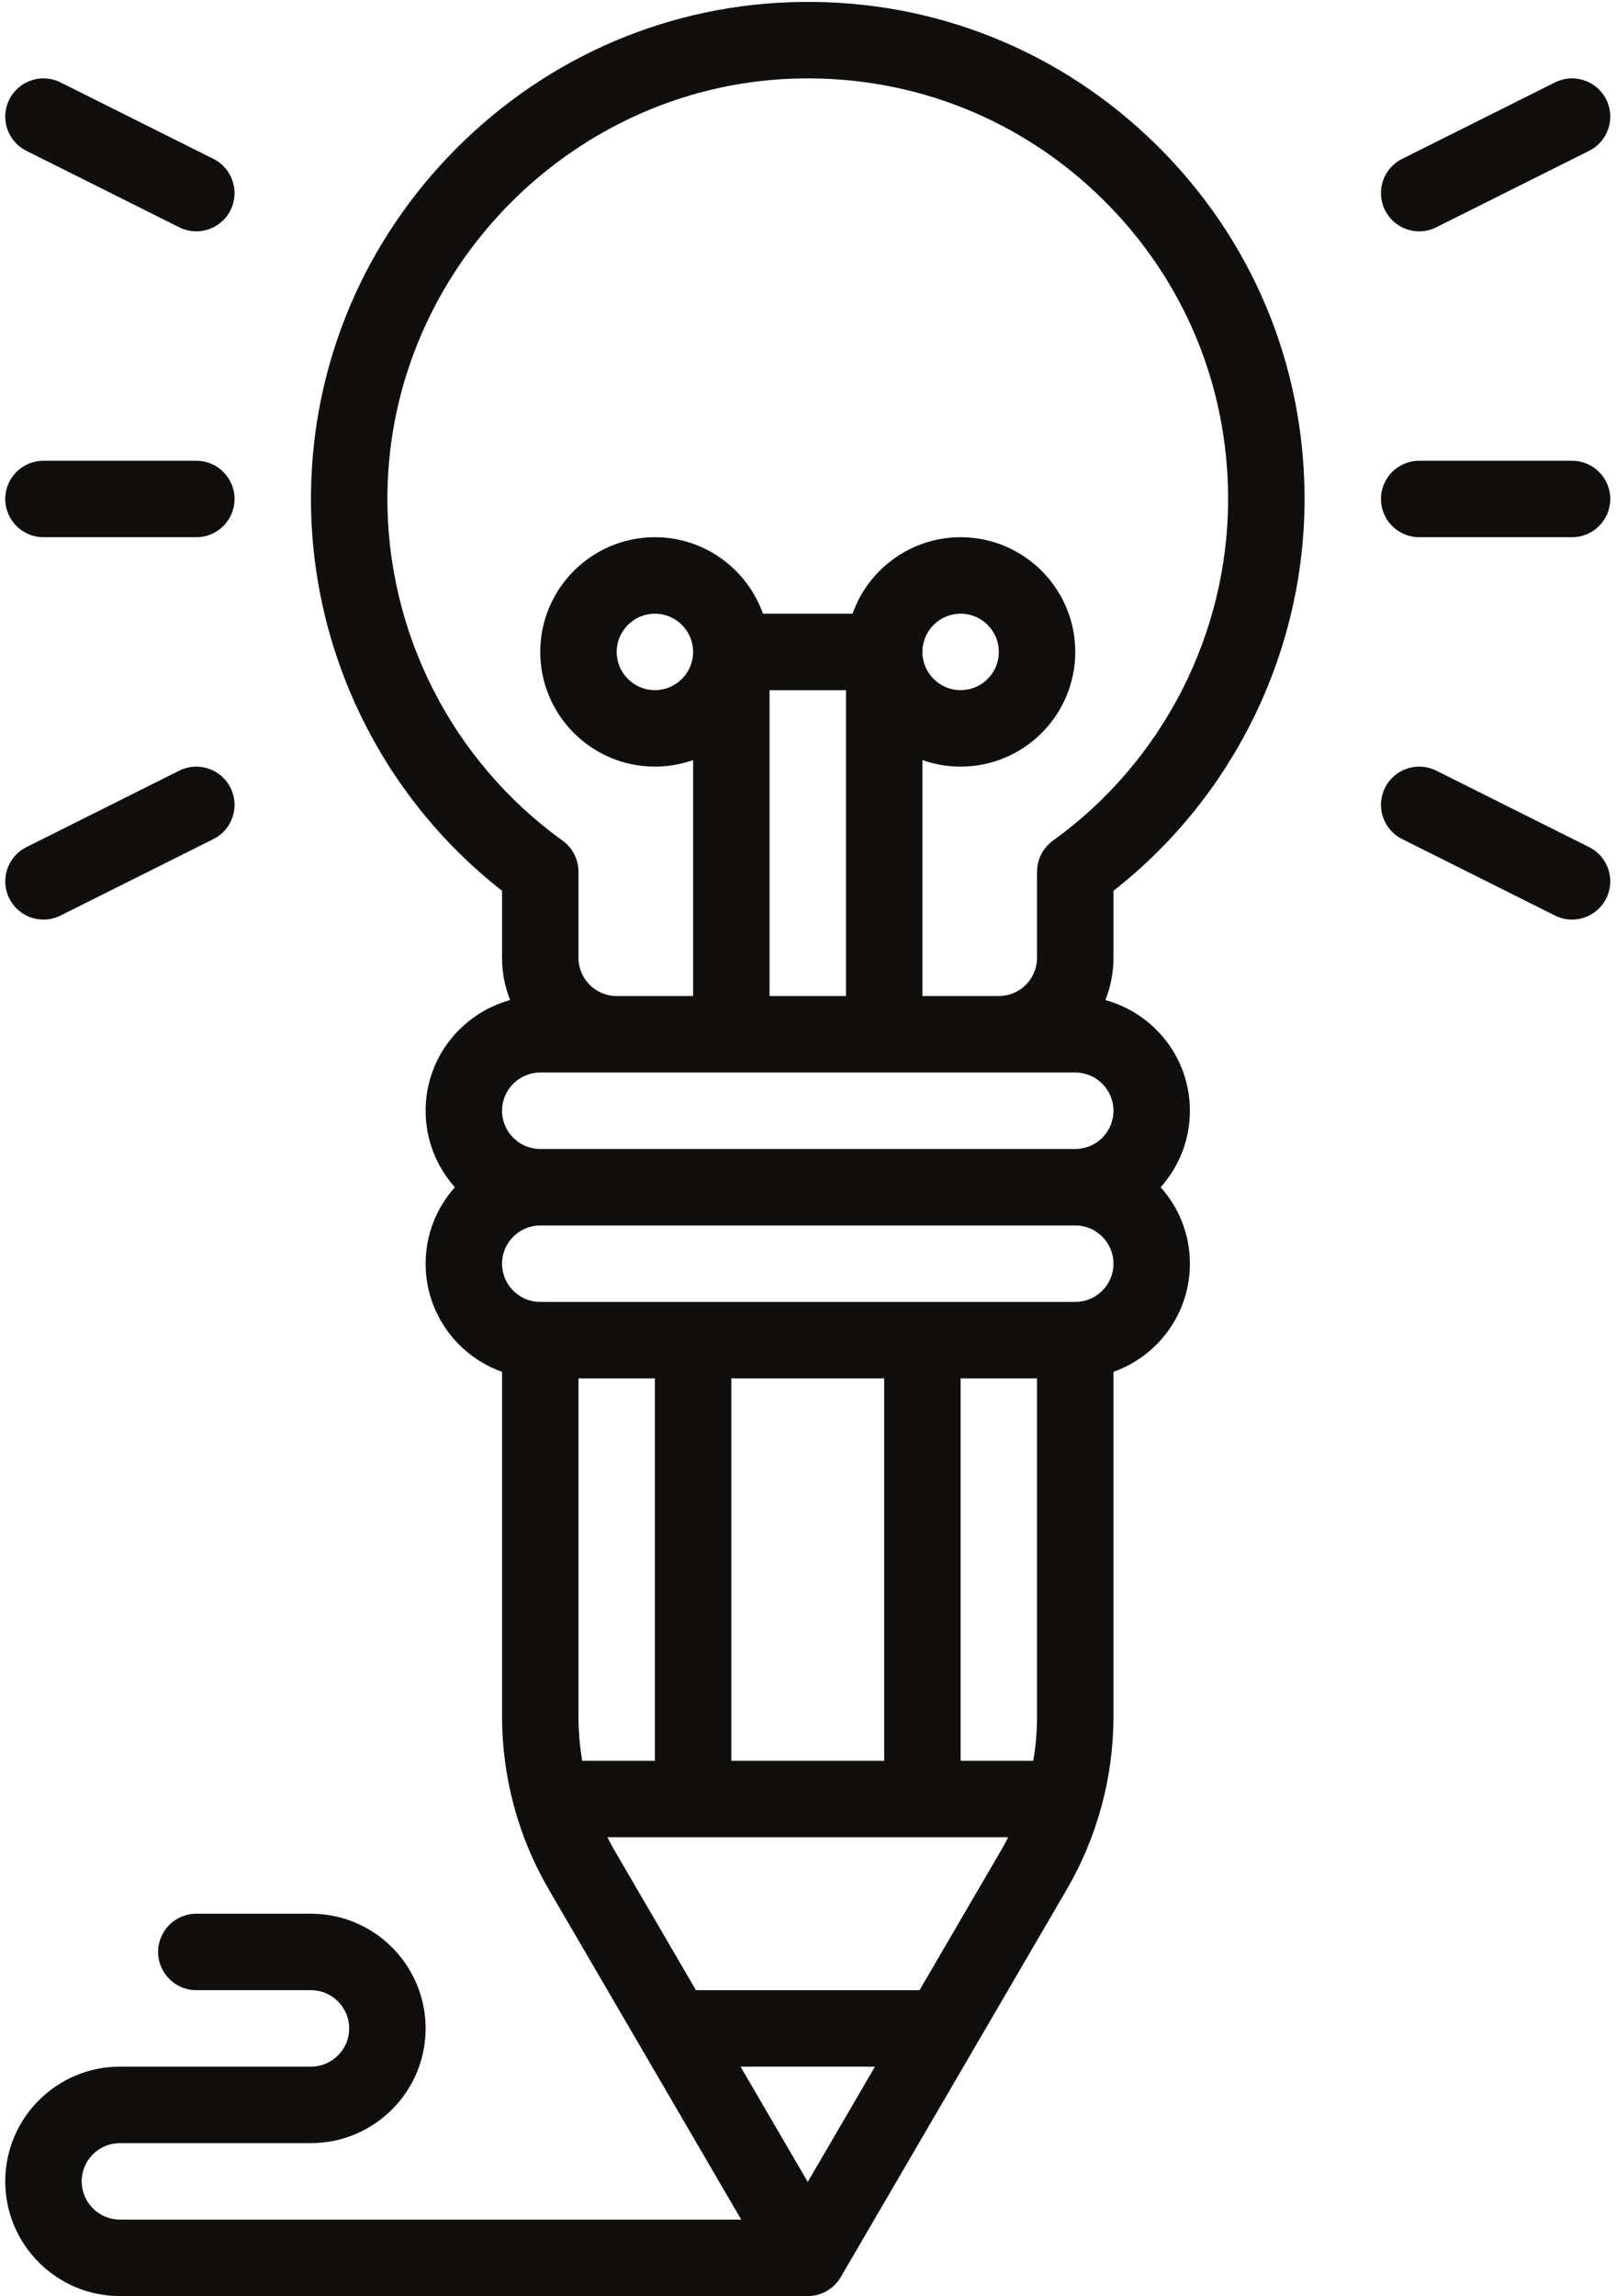
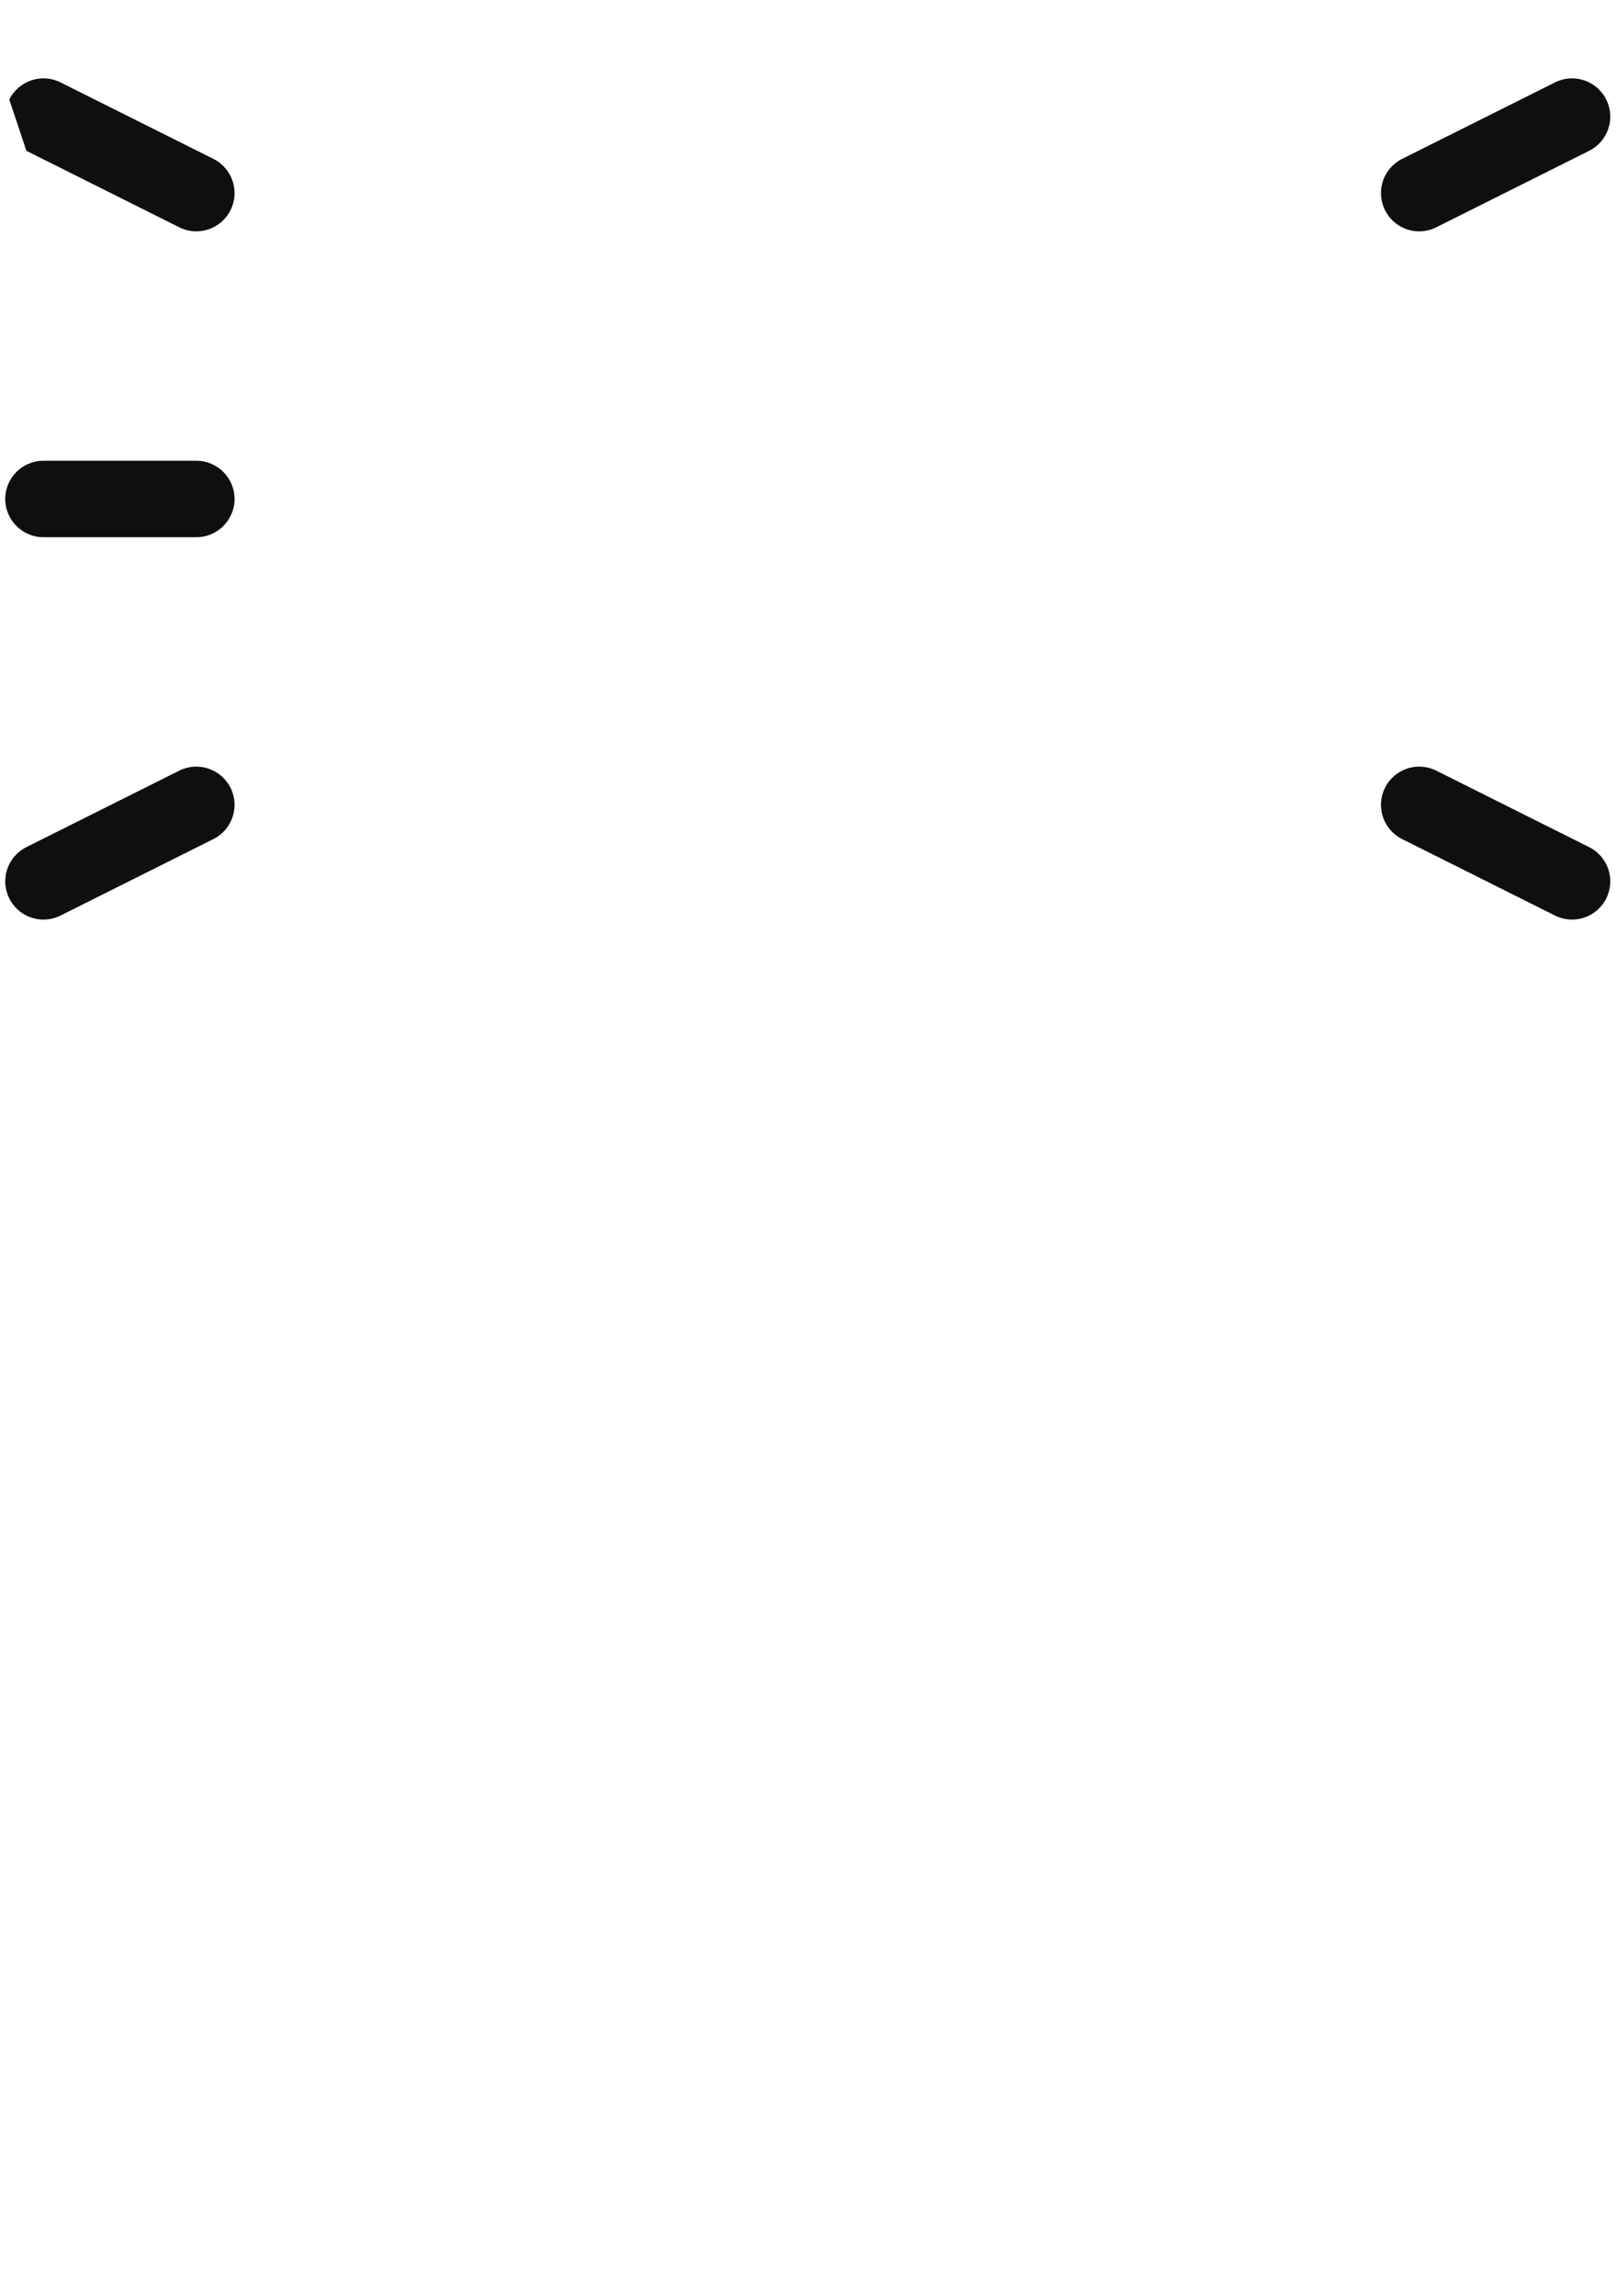
<svg xmlns="http://www.w3.org/2000/svg" height="480.4" preserveAspectRatio="xMidYMid meet" version="1.0" viewBox="86.9 15.6 338.3 480.4" width="338.3" zoomAndPan="magnify">
  <g fill="#100f0d" id="change1_1">
-     <path d="M 312 256 L 200 256 C 195.59 256 192 252.41 192 248 C 192 243.59 195.59 240 200 240 L 312 240 C 316.41 240 320 243.59 320 248 C 320 252.41 316.41 256 312 256 Z M 312 288 L 200 288 C 195.59 288 192 284.41 192 280 C 192 275.59 195.59 272 200 272 L 312 272 C 316.41 272 320 275.59 320 280 C 320 284.41 316.41 288 312 288 Z M 303.219 384 L 288 384 L 288 304 L 304 304 L 304 374.699 C 304 377.824 303.734 380.938 303.219 384 Z M 279.406 432 L 232.594 432 L 215.629 402.914 C 215.07 401.957 214.547 400.984 214.047 400 L 297.953 400 C 297.453 400.984 296.93 401.957 296.371 402.914 Z M 256 472.121 L 241.93 448 L 270.07 448 Z M 224 384 L 208.781 384 C 208.266 380.938 208 377.824 208 374.699 L 208 304 L 224 304 Z M 240 384 L 240 304 L 272 304 L 272 384 Z M 232 152 C 232 156.41 228.41 160 224 160 C 219.59 160 216 156.41 216 152 C 216 147.59 219.59 144 224 144 C 228.41 144 232 147.59 232 152 Z M 280 152 C 280 147.59 283.59 144 288 144 C 292.41 144 296 147.59 296 152 C 296 156.41 292.41 160 288 160 C 283.59 160 280 156.41 280 152 Z M 248 160 L 264 160 L 264 224 L 248 224 Z M 168.004 119.086 C 168.484 71.73 207.395 32.668 254.742 32.008 C 278.504 31.676 300.891 40.676 317.789 57.34 C 334.691 74.012 344 96.262 344 120 C 344 148.238 330.289 174.965 307.328 191.484 C 305.238 192.984 304 195.402 304 197.977 L 304 216 C 304 220.41 300.41 224 296 224 L 280 224 L 280 174.625 C 282.504 175.512 285.195 176 288 176 C 301.234 176 312 165.234 312 152 C 312 138.766 301.234 128 288 128 C 277.57 128 268.68 134.688 265.375 144 L 246.625 144 C 243.32 134.688 234.43 128 224 128 C 210.766 128 200 138.766 200 152 C 200 165.234 210.766 176 224 176 C 226.805 176 229.496 175.512 232 174.625 L 232 224 L 216 224 C 211.59 224 208 220.41 208 216 L 208 197.977 C 208 195.402 206.762 192.984 204.672 191.484 C 181.422 174.758 167.715 147.691 168.004 119.086 Z M 320 201.973 C 345.121 182.324 360 151.988 360 120 C 360 91.945 349 65.648 329.023 45.949 C 309.051 26.254 282.582 15.59 254.52 16.012 C 227.344 16.387 201.734 27.285 182.402 46.688 C 163.074 66.094 152.281 91.746 152.004 118.926 C 151.676 151.34 166.555 182.078 192 201.973 L 192 216 C 192 219.125 192.605 222.105 193.695 224.848 C 183.512 227.621 176 236.945 176 248 C 176 254.141 178.32 259.75 182.129 264 C 178.32 268.25 176 273.859 176 280 C 176 290.43 182.688 299.32 192 302.625 L 192 374.699 C 192 387.434 195.391 399.977 201.809 410.977 L 242.07 480 L 112 480 C 107.59 480 104 476.41 104 472 C 104 467.59 107.59 464 112 464 L 152 464 C 165.234 464 176 453.234 176 440 C 176 426.766 165.234 416 152 416 L 128 416 C 123.582 416 120 419.582 120 424 C 120 428.418 123.582 432 128 432 L 152 432 C 156.41 432 160 435.59 160 440 C 160 444.41 156.41 448 152 448 L 112 448 C 98.766 448 88 458.766 88 472 C 88 485.234 98.766 496 112 496 L 256 496 C 258.844 496 261.477 494.488 262.91 492.031 L 310.191 410.977 C 316.609 399.977 320 387.434 320 374.699 L 320 302.625 C 329.312 299.32 336 290.43 336 280 C 336 273.859 333.68 268.25 329.871 264 C 333.68 259.75 336 254.141 336 248 C 336 236.945 328.488 227.621 318.305 224.848 C 319.395 222.105 320 219.125 320 216 L 320 201.973" fill="inherit" />
    <path d="M 96 128 L 128 128 C 132.418 128 136 124.418 136 120 C 136 115.582 132.418 112 128 112 L 96 112 C 91.582 112 88 115.582 88 120 C 88 124.418 91.582 128 96 128" fill="inherit" />
-     <path d="M 92.422 47.156 L 124.422 63.156 C 125.57 63.73 126.793 64.004 127.992 64.004 C 130.93 64.004 133.754 62.383 135.156 59.578 C 137.133 55.625 135.531 50.82 131.578 48.844 L 99.578 32.844 C 95.625 30.867 90.82 32.473 88.844 36.422 C 86.867 40.375 88.469 45.18 92.422 47.156" fill="inherit" />
+     <path d="M 92.422 47.156 L 124.422 63.156 C 125.57 63.73 126.793 64.004 127.992 64.004 C 130.93 64.004 133.754 62.383 135.156 59.578 C 137.133 55.625 135.531 50.82 131.578 48.844 L 99.578 32.844 C 95.625 30.867 90.82 32.473 88.844 36.422 " fill="inherit" />
    <path d="M 124.422 176.844 L 92.422 192.844 C 88.469 194.82 86.867 199.625 88.844 203.578 C 90.246 206.383 93.07 208.004 96.008 208.004 C 97.207 208.004 98.43 207.73 99.578 207.156 L 131.578 191.156 C 135.531 189.18 137.133 184.375 135.156 180.422 C 133.18 176.473 128.375 174.867 124.422 176.844" fill="inherit" />
    <path d="M 419.578 192.844 L 387.578 176.844 C 383.625 174.867 378.82 176.473 376.844 180.422 C 374.867 184.375 376.469 189.18 380.422 191.156 L 412.422 207.156 C 413.57 207.73 414.793 208.004 415.992 208.004 C 418.93 208.004 421.754 206.383 423.156 203.578 C 425.133 199.625 423.531 194.82 419.578 192.844" fill="inherit" />
    <path d="M 384.008 64.004 C 385.207 64.004 386.43 63.73 387.578 63.156 L 419.578 47.156 C 423.531 45.18 425.133 40.375 423.156 36.422 C 421.18 32.473 416.375 30.867 412.422 32.844 L 380.422 48.844 C 376.469 50.82 374.867 55.625 376.844 59.578 C 378.246 62.383 381.07 64.004 384.008 64.004" fill="inherit" />
-     <path d="M 384 128 L 416 128 C 420.418 128 424 124.418 424 120 C 424 115.582 420.418 112 416 112 L 384 112 C 379.582 112 376 115.582 376 120 C 376 124.418 379.582 128 384 128" fill="inherit" />
  </g>
</svg>